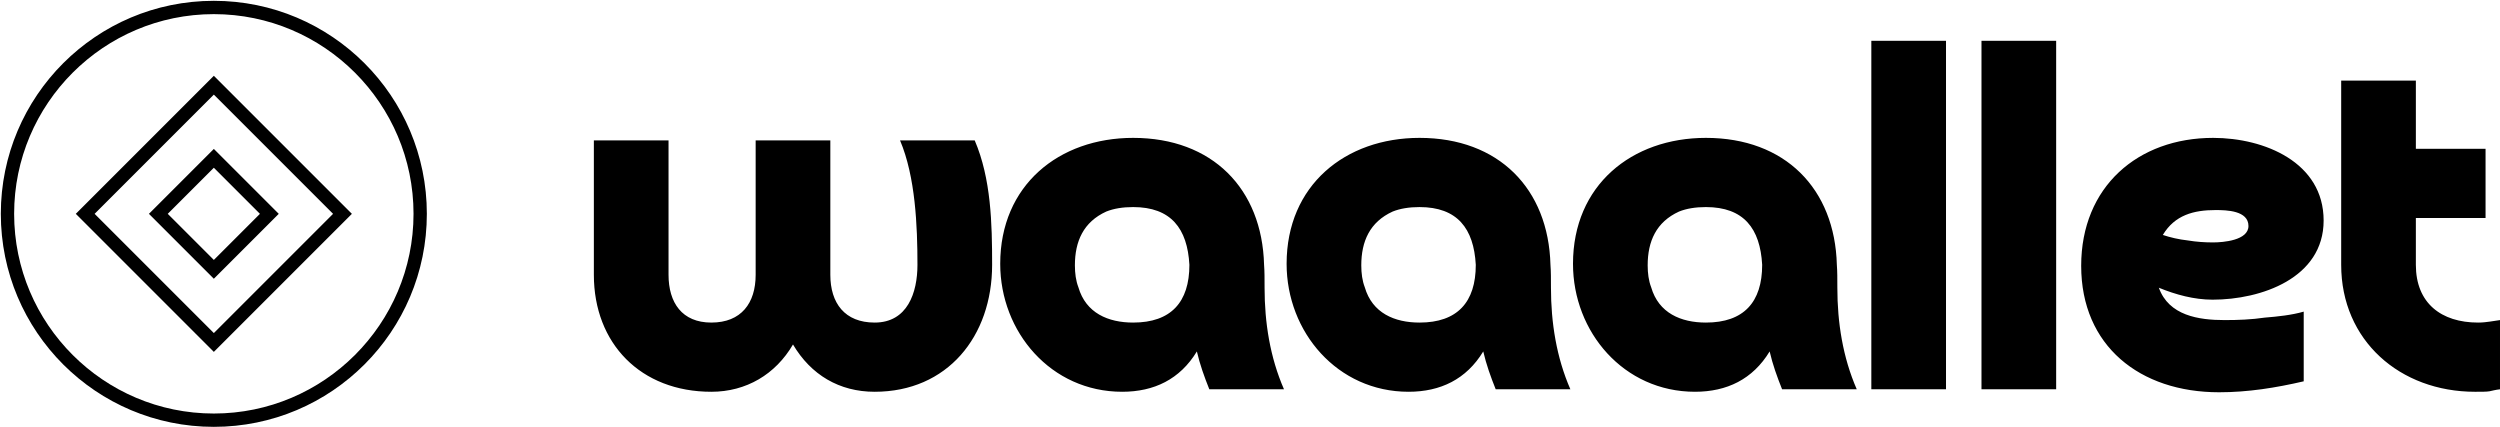
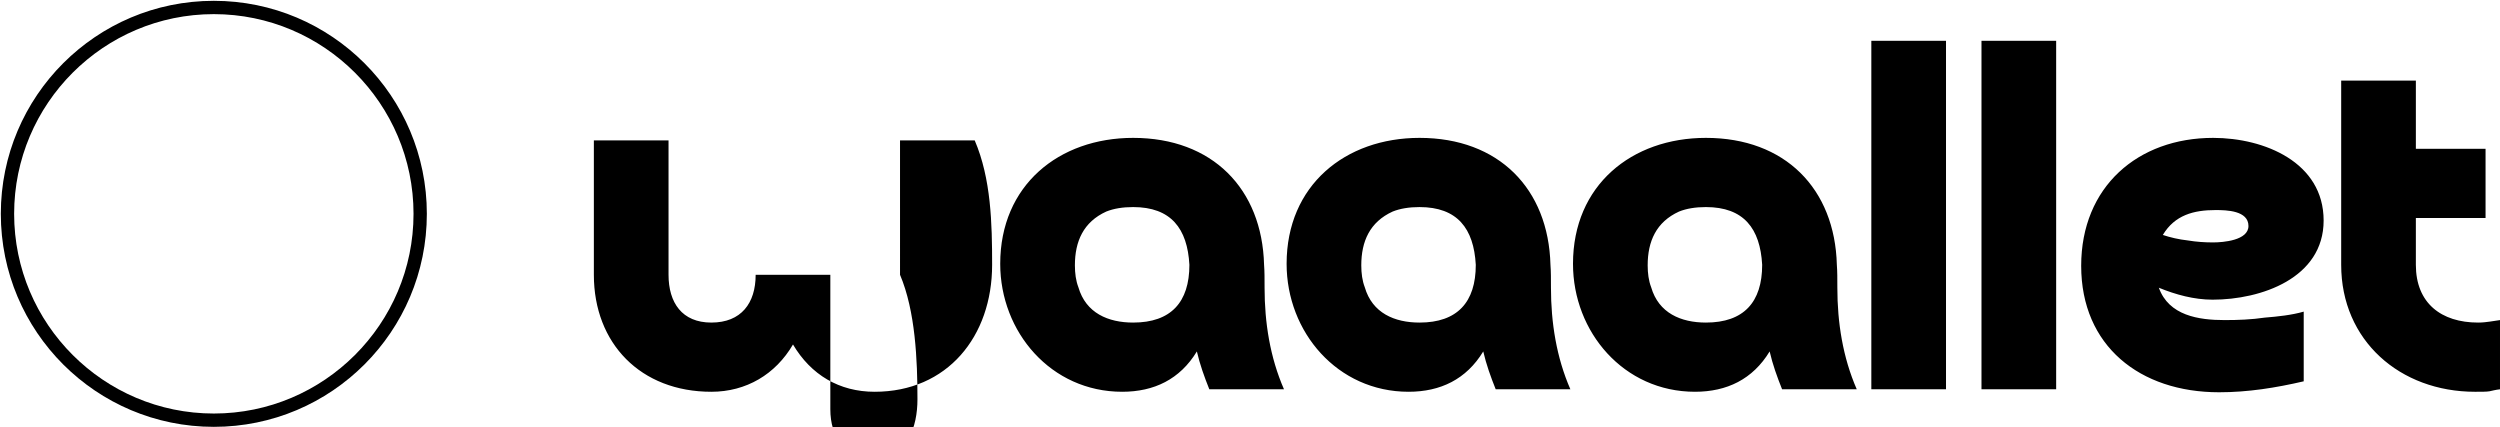
<svg xmlns="http://www.w3.org/2000/svg" height="513" viewBox="0 0 3001 513" width="3001">
  <g fill="#000" transform="translate(.986 .986)">
    <path d="m255.701 15.981c132.181 0 239.719 107.538 239.719 239.719 0 132.181-107.538 239.719-239.719 239.719-132.181 0-239.719-107.538-239.719-239.719 0-132.181 107.538-239.719 239.719-239.719m0-15.981c-141.227 0-255.701 114.474-255.701 255.701 0 141.227 114.474 255.701 255.701 255.701 141.227 0 255.701-114.474 255.701-255.701 0-141.227-114.474-255.701-255.701-255.701z" />
    <g transform="translate(89.991 89.991)">
-       <path d="m165.71 22.598 143.113 143.113-143.113 143.113-143.113-143.113zm0-22.598-165.71 165.71 165.71 165.71 165.71-165.71z" />
-       <path d="m165.71 110.383 55.327 55.327-55.327 55.327-55.327-55.327zm0-22.598-77.925 77.925 77.925 77.925 77.925-77.925z" />
-     </g>
-     <path d="m1079.403 167.512h89.64c19.721 46.015 20.916 99.799 20.916 149.4 0 86.055-53.784 152.388-141.034 152.388-42.43 0-76.493-20.318-98.007-56.772-20.916 35.856-56.174 56.772-98.007 56.772-84.859 0-141.034-57.967-141.034-140.436v-161.352h89.64v161.352c0 33.466 16.135 57.37 51.394 57.37 35.856 0 53.186-23.306 53.186-57.37v-161.352h89.64v161.352c0 34.063 17.33 57.37 53.186 57.37 39.442 0 51.394-35.856 51.394-69.322 0-46.613-2.39-105.775-20.916-149.4zm347.364 149.4c-2.39-43.625-22.111-69.322-67.529-69.322-12.55 0-23.306 1.793-32.27 5.378-27.49 12.55-37.649 35.856-37.649 64.541 0 9.562 1.195 18.526 4.183 26.294 8.964 31.075 35.856 42.43 65.736 42.43 45.418 0 67.529-24.502 67.529-69.322zm113.544 149.4h-89.64c-5.976-14.94-11.354-29.88-14.94-45.418-20.318 33.466-51.394 48.406-89.64 48.406-85.457 0-146.412-71.712-146.412-153.583 0-94.421 70.517-151.193 159.559-151.193 95.019 0 154.779 60.955 157.169 152.388.598 7.769.598 16.733.598 27.49 0 41.832 6.574 83.664 23.306 121.911zm230.234-149.4c-2.39-43.625-22.111-69.322-67.529-69.322-12.55 0-23.306 1.793-32.27 5.378-27.49 12.55-37.649 35.856-37.649 64.541 0 9.562 1.195 18.526 4.183 26.294 8.964 31.075 35.856 42.43 65.736 42.43 45.418 0 67.529-24.502 67.529-69.322zm113.544 149.4h-89.64c-5.976-14.94-11.354-29.88-14.94-45.418-20.318 33.466-51.394 48.406-89.64 48.406-85.457 0-146.412-71.712-146.412-153.583 0-94.421 70.517-151.193 159.559-151.193 95.019 0 154.779 60.955 157.169 152.388.598 7.769.598 16.733.598 27.49 0 41.832 6.574 83.664 23.306 121.911zm230.234-149.4c-2.39-43.625-22.111-69.322-67.529-69.322-12.55 0-23.306 1.793-32.27 5.378-27.49 12.55-37.649 35.856-37.649 64.541 0 9.562 1.195 18.526 4.183 26.294 8.964 31.075 35.856 42.43 65.736 42.43 45.418 0 67.529-24.502 67.529-69.322zm113.544 149.4h-89.64c-5.976-14.94-11.354-29.88-14.94-45.418-20.318 33.466-51.394 48.406-89.64 48.406-85.457 0-146.412-71.712-146.412-153.583 0-94.421 70.517-151.193 159.559-151.193 95.019 0 154.779 60.955 157.169 152.388.598 7.769.598 16.733.598 27.49 0 41.832 6.574 83.664 23.306 121.911zm17.488-418.321h89.64v418.321h-89.64zm132.227 0h89.64v418.321h-89.64zm217.684 233.064c8.964 2.988 19.123 5.378 29.88 6.574 10.757 1.793 20.916 2.39 30.478 2.39 11.952 0 42.43-2.39 42.43-19.721 0-18.526-26.294-19.123-39.442-19.123-26.294 0-49.003 5.976-63.346 29.88zm169.121 92.031v83.664c-33.466 7.769-66.931 13.147-101.592 13.147-95.019 0-165.535-55.577-165.535-151.791 0-95.019 68.127-153.583 158.364-153.583 61.553 0 132.667 29.282 132.667 99.202 0 69.322-75.298 95.019-133.265 95.019-22.111 0-44.222-5.976-64.541-14.342 11.952 33.466 47.808 38.844 78.883 38.844 16.135 0 32.27-.598 48.406-2.988 14.94-1.195 32.27-2.988 46.613-7.171zm218.282-195.416v83.067h-83.664v56.174c0 46.015 30.478 69.322 74.7 69.322 5.378 0 10.159-.598 14.342-1.195s7.769-1.195 11.952-1.793v83.067c-5.378.598-9.562 1.793-12.55 2.39-3.586.598-9.562.598-17.33.598-90.238 0-160.755-61.553-160.755-152.388v-221.112h89.64v81.871z" />
+       </g>
+     <path d="m1079.403 167.512h89.64c19.721 46.015 20.916 99.799 20.916 149.4 0 86.055-53.784 152.388-141.034 152.388-42.43 0-76.493-20.318-98.007-56.772-20.916 35.856-56.174 56.772-98.007 56.772-84.859 0-141.034-57.967-141.034-140.436v-161.352h89.64v161.352c0 33.466 16.135 57.37 51.394 57.37 35.856 0 53.186-23.306 53.186-57.37h89.64v161.352c0 34.063 17.33 57.37 53.186 57.37 39.442 0 51.394-35.856 51.394-69.322 0-46.613-2.39-105.775-20.916-149.4zm347.364 149.4c-2.39-43.625-22.111-69.322-67.529-69.322-12.55 0-23.306 1.793-32.27 5.378-27.49 12.55-37.649 35.856-37.649 64.541 0 9.562 1.195 18.526 4.183 26.294 8.964 31.075 35.856 42.43 65.736 42.43 45.418 0 67.529-24.502 67.529-69.322zm113.544 149.4h-89.64c-5.976-14.94-11.354-29.88-14.94-45.418-20.318 33.466-51.394 48.406-89.64 48.406-85.457 0-146.412-71.712-146.412-153.583 0-94.421 70.517-151.193 159.559-151.193 95.019 0 154.779 60.955 157.169 152.388.598 7.769.598 16.733.598 27.49 0 41.832 6.574 83.664 23.306 121.911zm230.234-149.4c-2.39-43.625-22.111-69.322-67.529-69.322-12.55 0-23.306 1.793-32.27 5.378-27.49 12.55-37.649 35.856-37.649 64.541 0 9.562 1.195 18.526 4.183 26.294 8.964 31.075 35.856 42.43 65.736 42.43 45.418 0 67.529-24.502 67.529-69.322zm113.544 149.4h-89.64c-5.976-14.94-11.354-29.88-14.94-45.418-20.318 33.466-51.394 48.406-89.64 48.406-85.457 0-146.412-71.712-146.412-153.583 0-94.421 70.517-151.193 159.559-151.193 95.019 0 154.779 60.955 157.169 152.388.598 7.769.598 16.733.598 27.49 0 41.832 6.574 83.664 23.306 121.911zm230.234-149.4c-2.39-43.625-22.111-69.322-67.529-69.322-12.55 0-23.306 1.793-32.27 5.378-27.49 12.55-37.649 35.856-37.649 64.541 0 9.562 1.195 18.526 4.183 26.294 8.964 31.075 35.856 42.43 65.736 42.43 45.418 0 67.529-24.502 67.529-69.322zm113.544 149.4h-89.64c-5.976-14.94-11.354-29.88-14.94-45.418-20.318 33.466-51.394 48.406-89.64 48.406-85.457 0-146.412-71.712-146.412-153.583 0-94.421 70.517-151.193 159.559-151.193 95.019 0 154.779 60.955 157.169 152.388.598 7.769.598 16.733.598 27.49 0 41.832 6.574 83.664 23.306 121.911zm17.488-418.321h89.64v418.321h-89.64zm132.227 0h89.64v418.321h-89.64zm217.684 233.064c8.964 2.988 19.123 5.378 29.88 6.574 10.757 1.793 20.916 2.39 30.478 2.39 11.952 0 42.43-2.39 42.43-19.721 0-18.526-26.294-19.123-39.442-19.123-26.294 0-49.003 5.976-63.346 29.88zm169.121 92.031v83.664c-33.466 7.769-66.931 13.147-101.592 13.147-95.019 0-165.535-55.577-165.535-151.791 0-95.019 68.127-153.583 158.364-153.583 61.553 0 132.667 29.282 132.667 99.202 0 69.322-75.298 95.019-133.265 95.019-22.111 0-44.222-5.976-64.541-14.342 11.952 33.466 47.808 38.844 78.883 38.844 16.135 0 32.27-.598 48.406-2.988 14.94-1.195 32.27-2.988 46.613-7.171zm218.282-195.416v83.067h-83.664v56.174c0 46.015 30.478 69.322 74.7 69.322 5.378 0 10.159-.598 14.342-1.195s7.769-1.195 11.952-1.793v83.067c-5.378.598-9.562 1.793-12.55 2.39-3.586.598-9.562.598-17.33.598-90.238 0-160.755-61.553-160.755-152.388v-221.112h89.64v81.871z" />
  </g>
</svg>